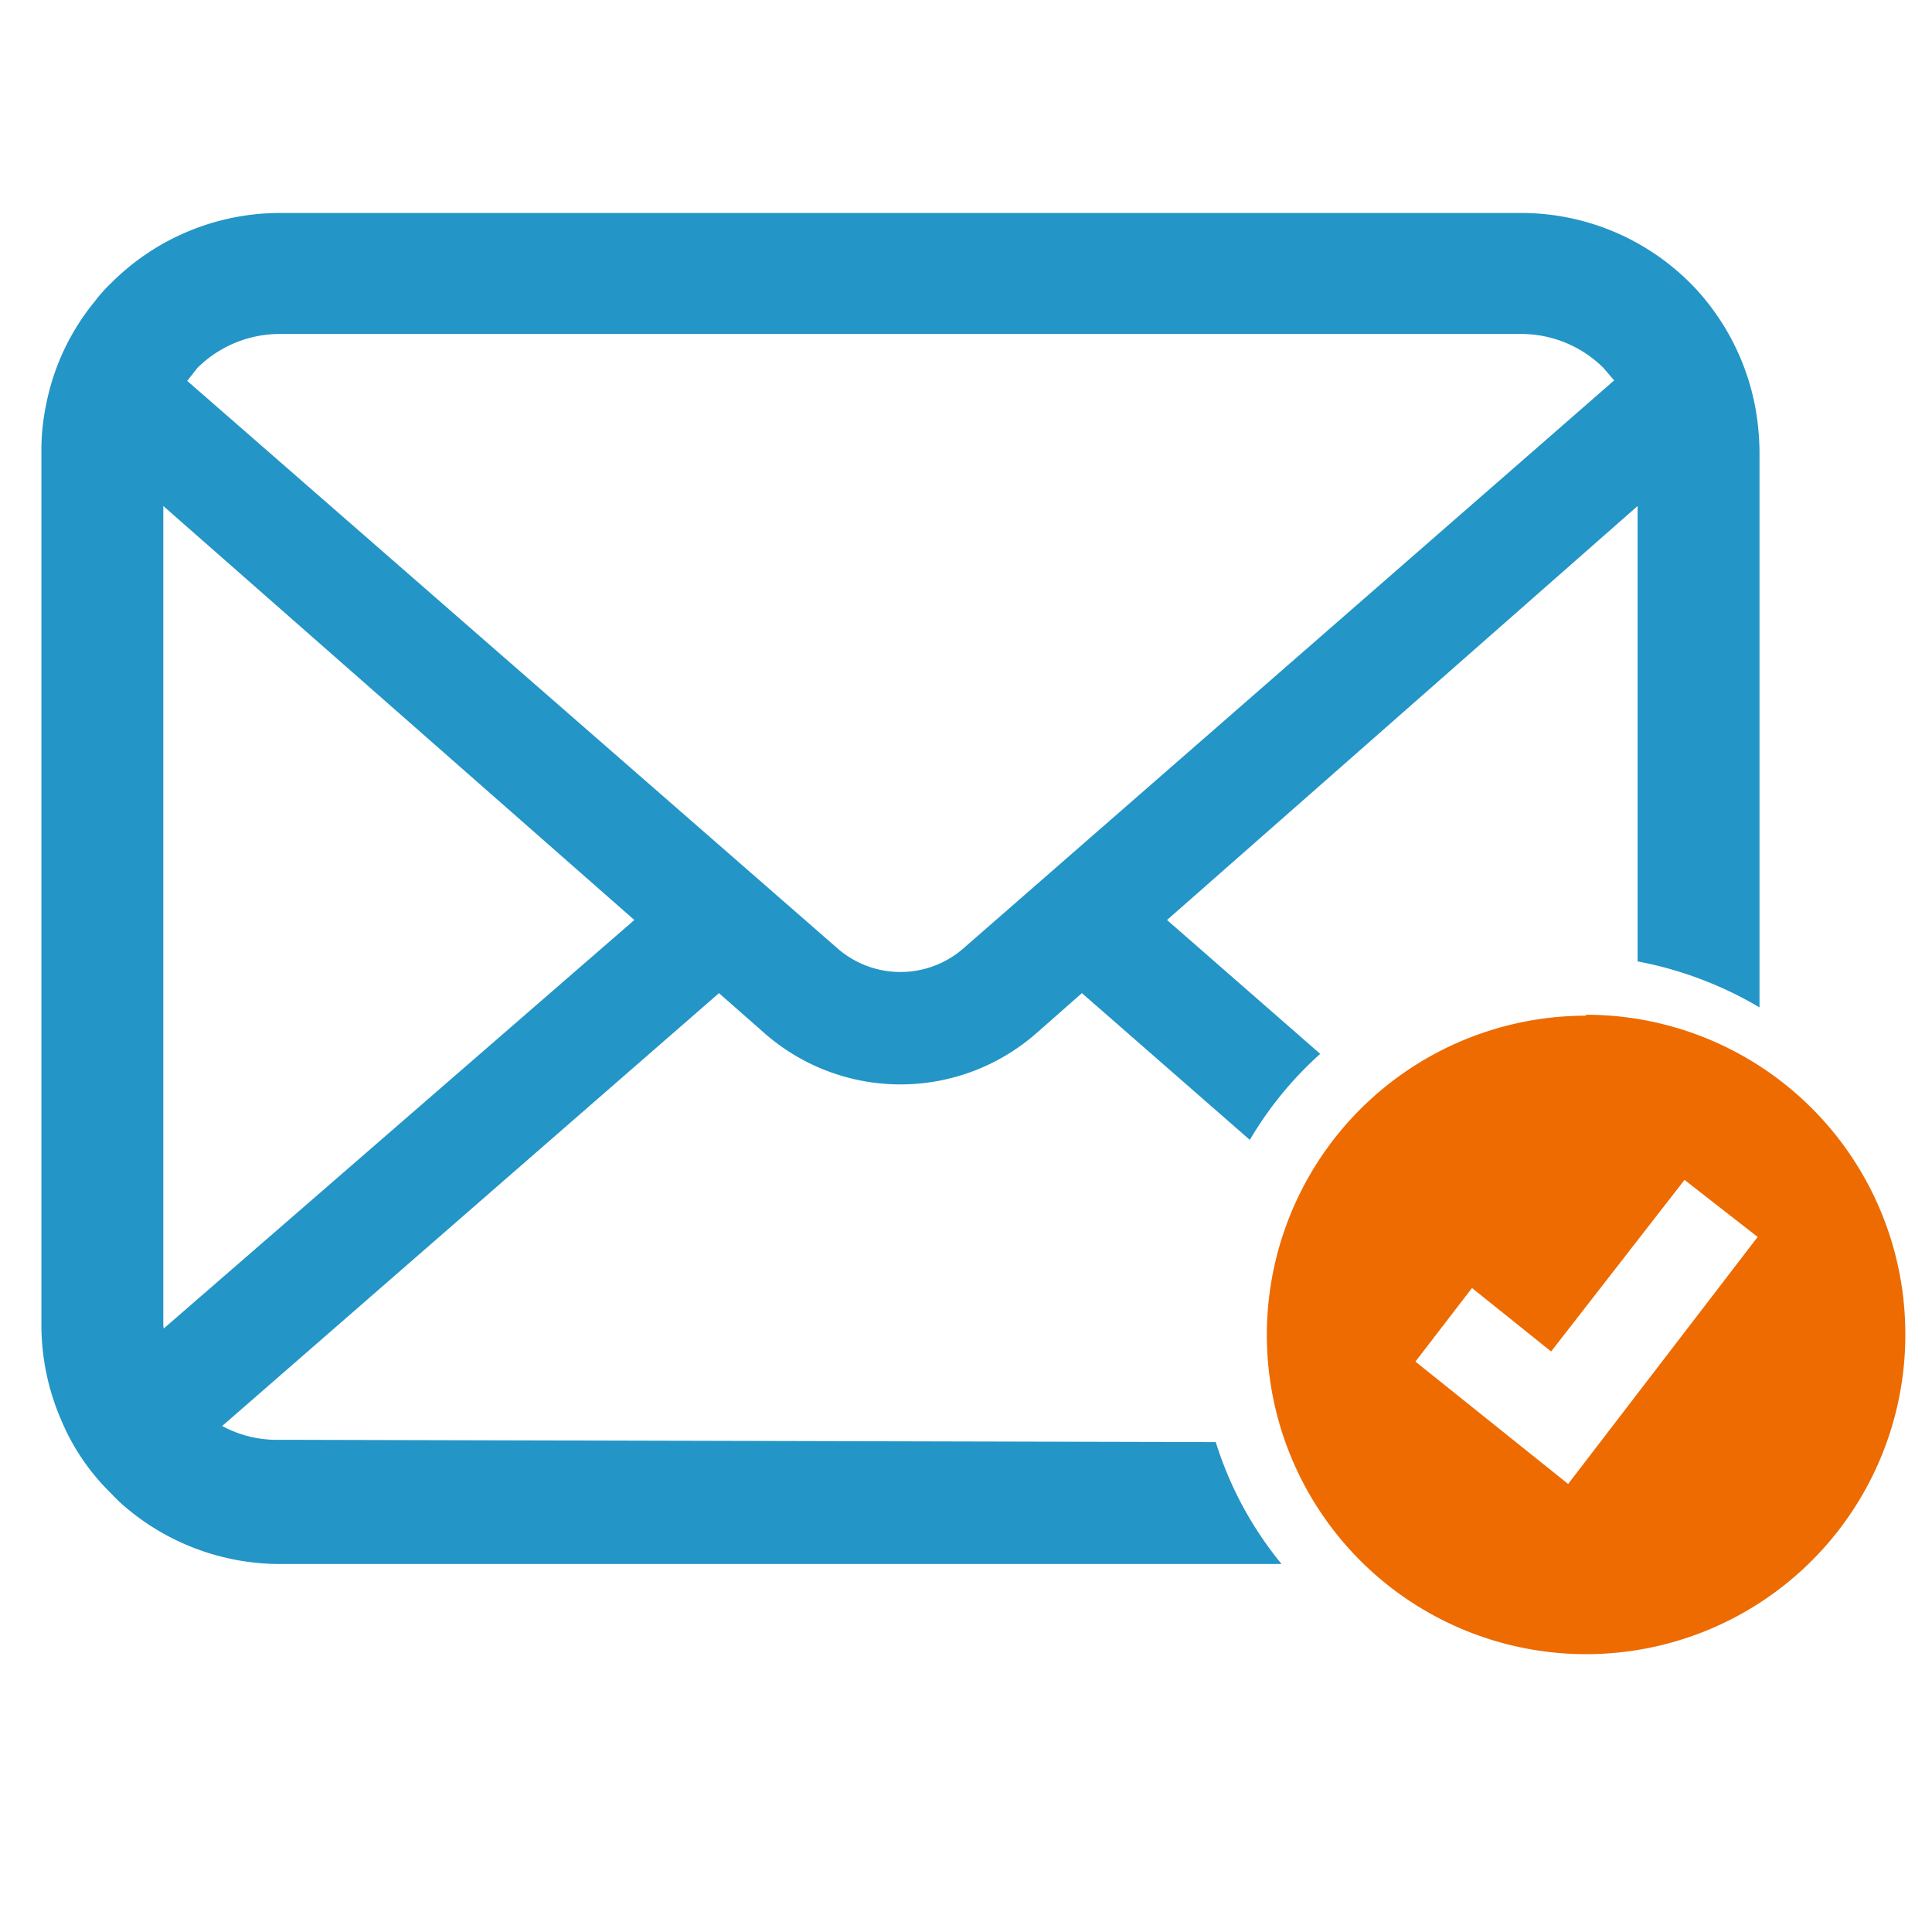
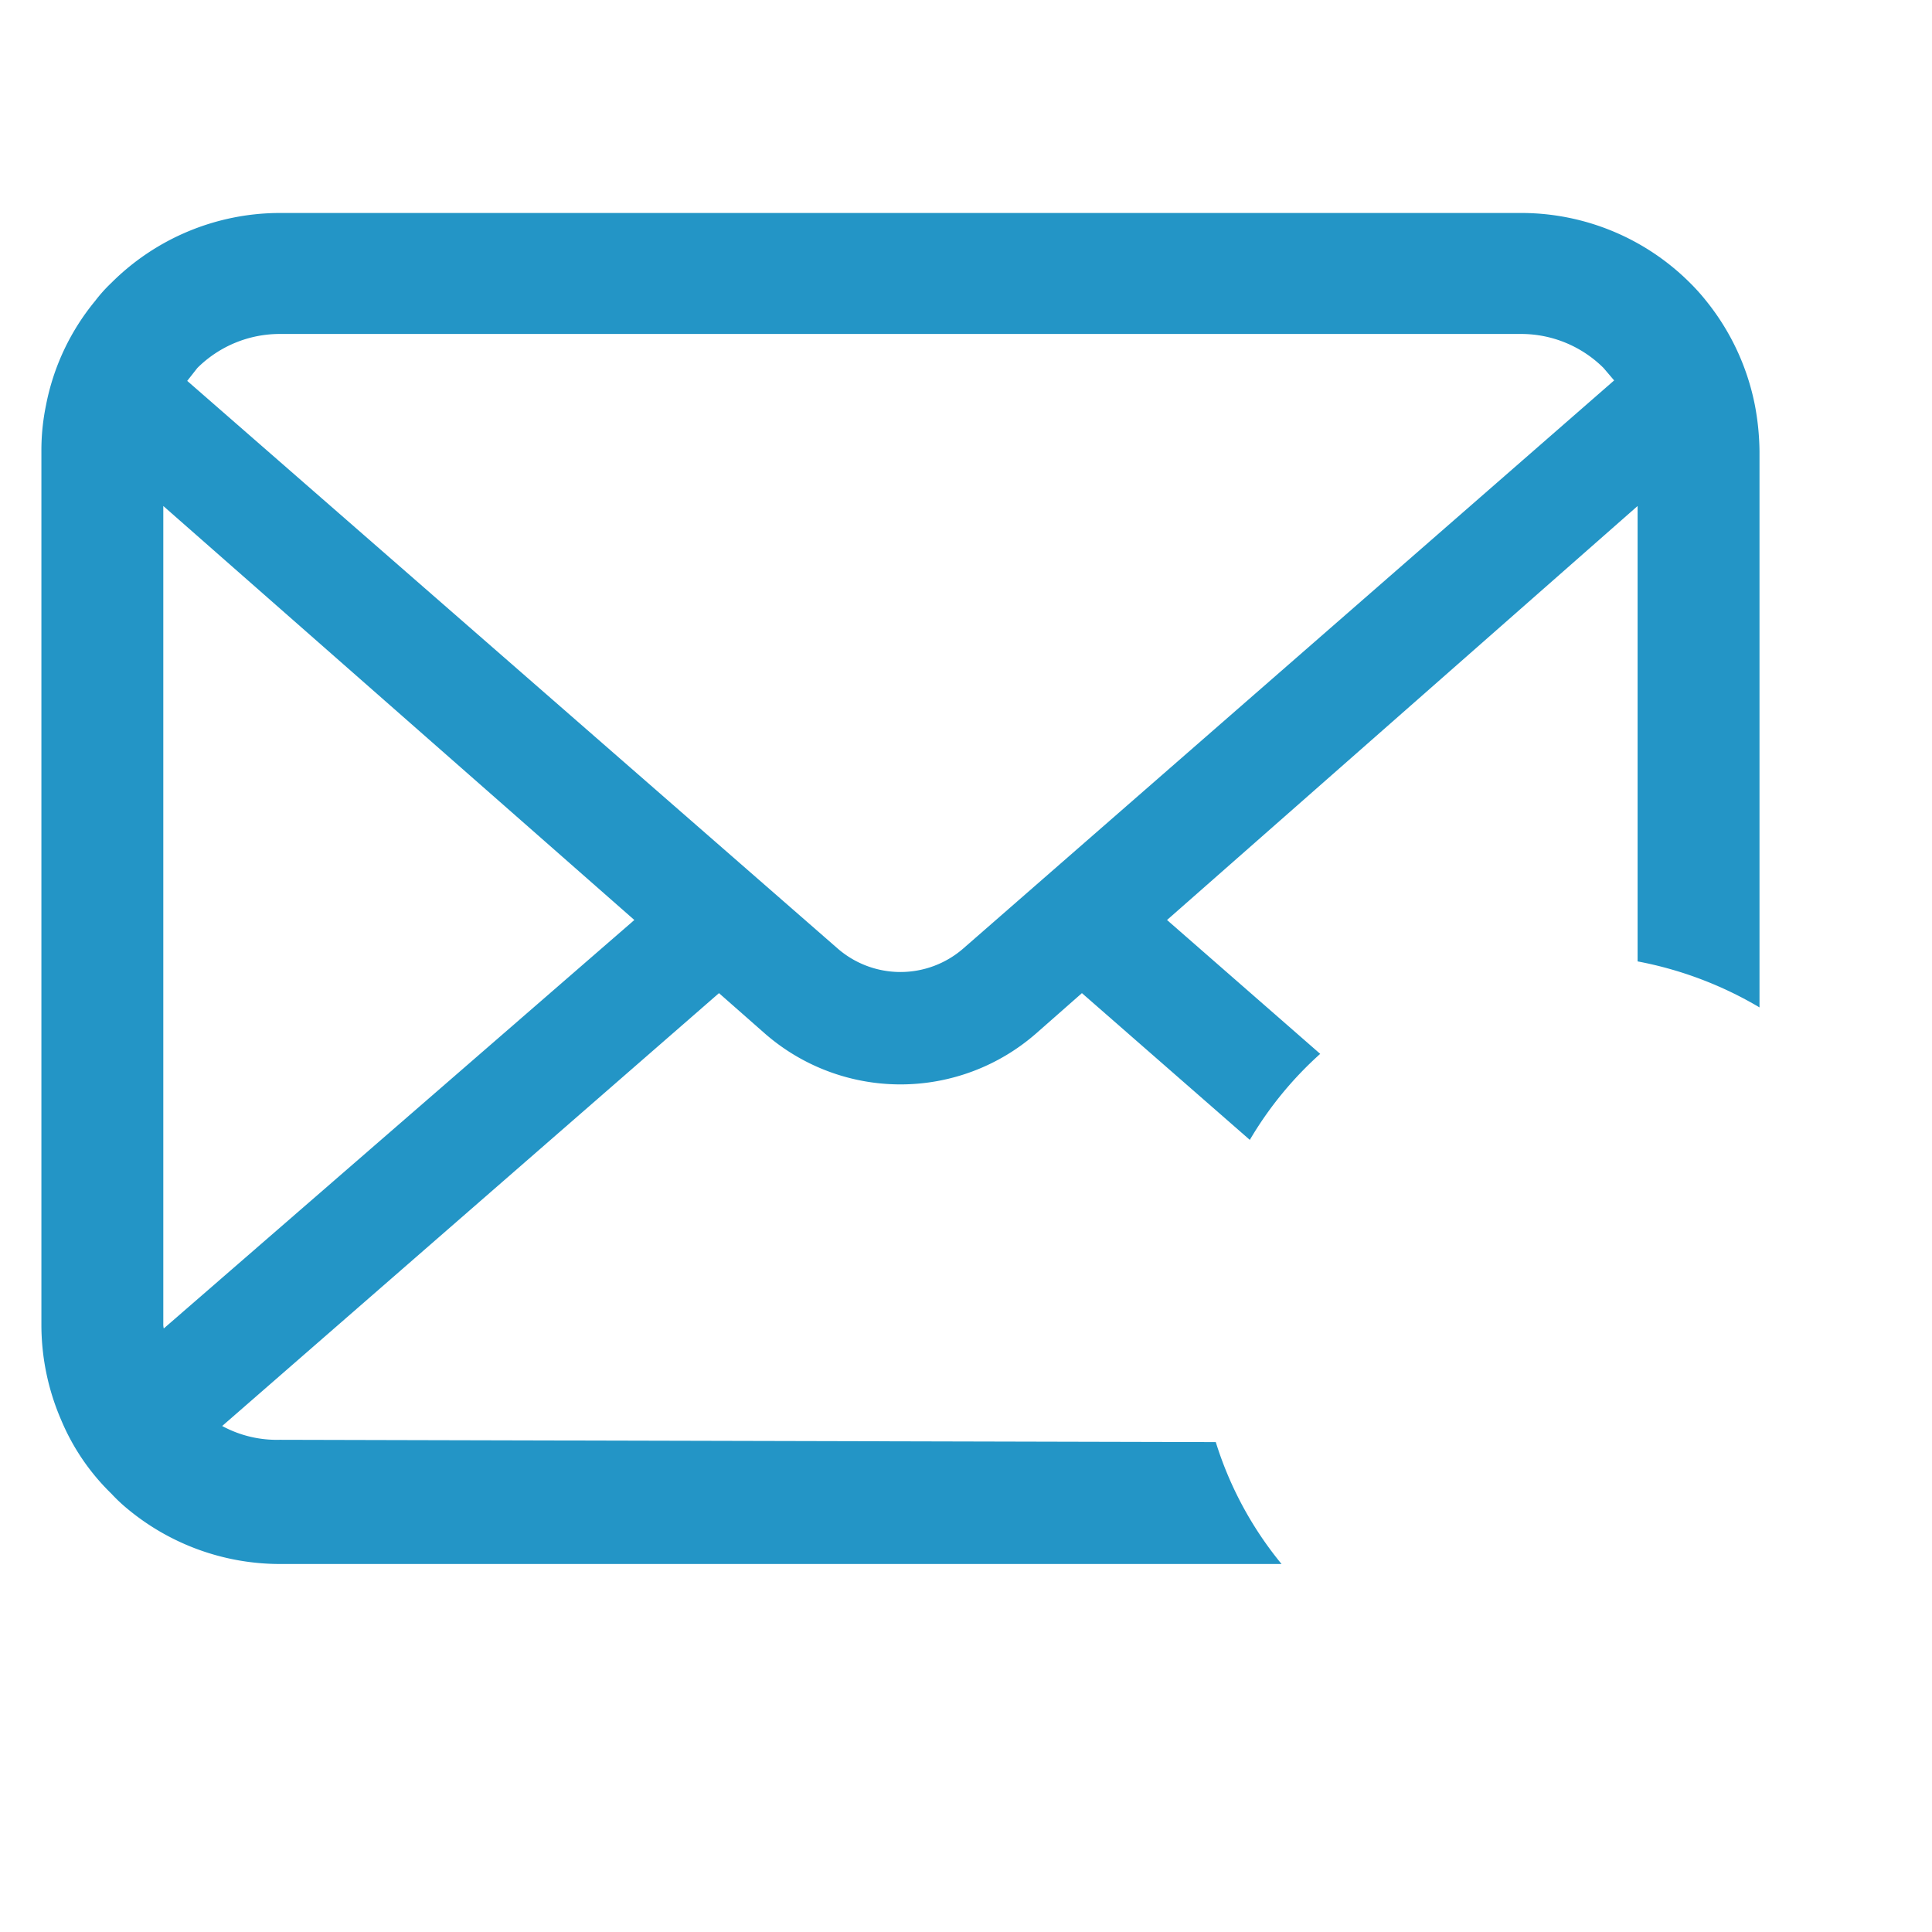
<svg xmlns="http://www.w3.org/2000/svg" viewBox="0 0 42 42" width="42" height="42">
  <defs>
    <style>.cls-1{fill:none;}.cls-2{fill:#2395c6;}.cls-3{fill:#ed6b00;}</style>
  </defs>
  <g id="Layer_2" data-name="Layer 2">
    <g id="Layer_1-2" data-name="Layer 1">
      <rect class="cls-1" width="42" height="42" />
      <path id="Path_3391" data-name="Path 3391" class="cls-2" d="M6.08,31.3A2.49,2.49,0,0,1,4.83,31l10.8-9.41,1,.88a4.48,4.48,0,0,0,5.89,0l1-.88,3.65,3.19a7.88,7.88,0,0,1,1.53-1.87L25.37,20,35.6,11V20.9a8.17,8.17,0,0,1,2.65,1V9.81a5.65,5.65,0,0,0-.1-1,5.21,5.21,0,0,0-1.06-2.27,4.4,4.4,0,0,0-.35-.39,5.19,5.19,0,0,0-3.67-1.52h-27A5.19,5.19,0,0,0,2.42,6.15a3.25,3.25,0,0,0-.35.39A5.07,5.07,0,0,0,1,8.81a4.85,4.85,0,0,0-.1,1v19a5.21,5.21,0,0,0,.43,2.06,4.84,4.84,0,0,0,1.09,1.6,3.61,3.61,0,0,0,.35.33A5.19,5.19,0,0,0,6.08,34H27.86a7.83,7.83,0,0,1-1.43-2.65ZM4.29,8a2.54,2.54,0,0,1,1.79-.74h27A2.54,2.54,0,0,1,34.86,8l.23.27L20.94,20.62a2.08,2.08,0,0,1-2.73,0L4.07,8.28ZM3.55,28.77V11L13.79,20,3.56,28.88A.41.41,0,0,1,3.55,28.77Z" />
-       <path id="Path_3392" data-name="Path 3392" class="cls-3" d="M34.48,22.08A6.94,6.94,0,1,0,41.42,29a6.94,6.94,0,0,0-6.94-6.94Zm-.39,10.18L30.77,29.6,32,28l1.72,1.38,2.9-3.73,1.59,1.24Z" />
    </g>
  </g>
</svg>